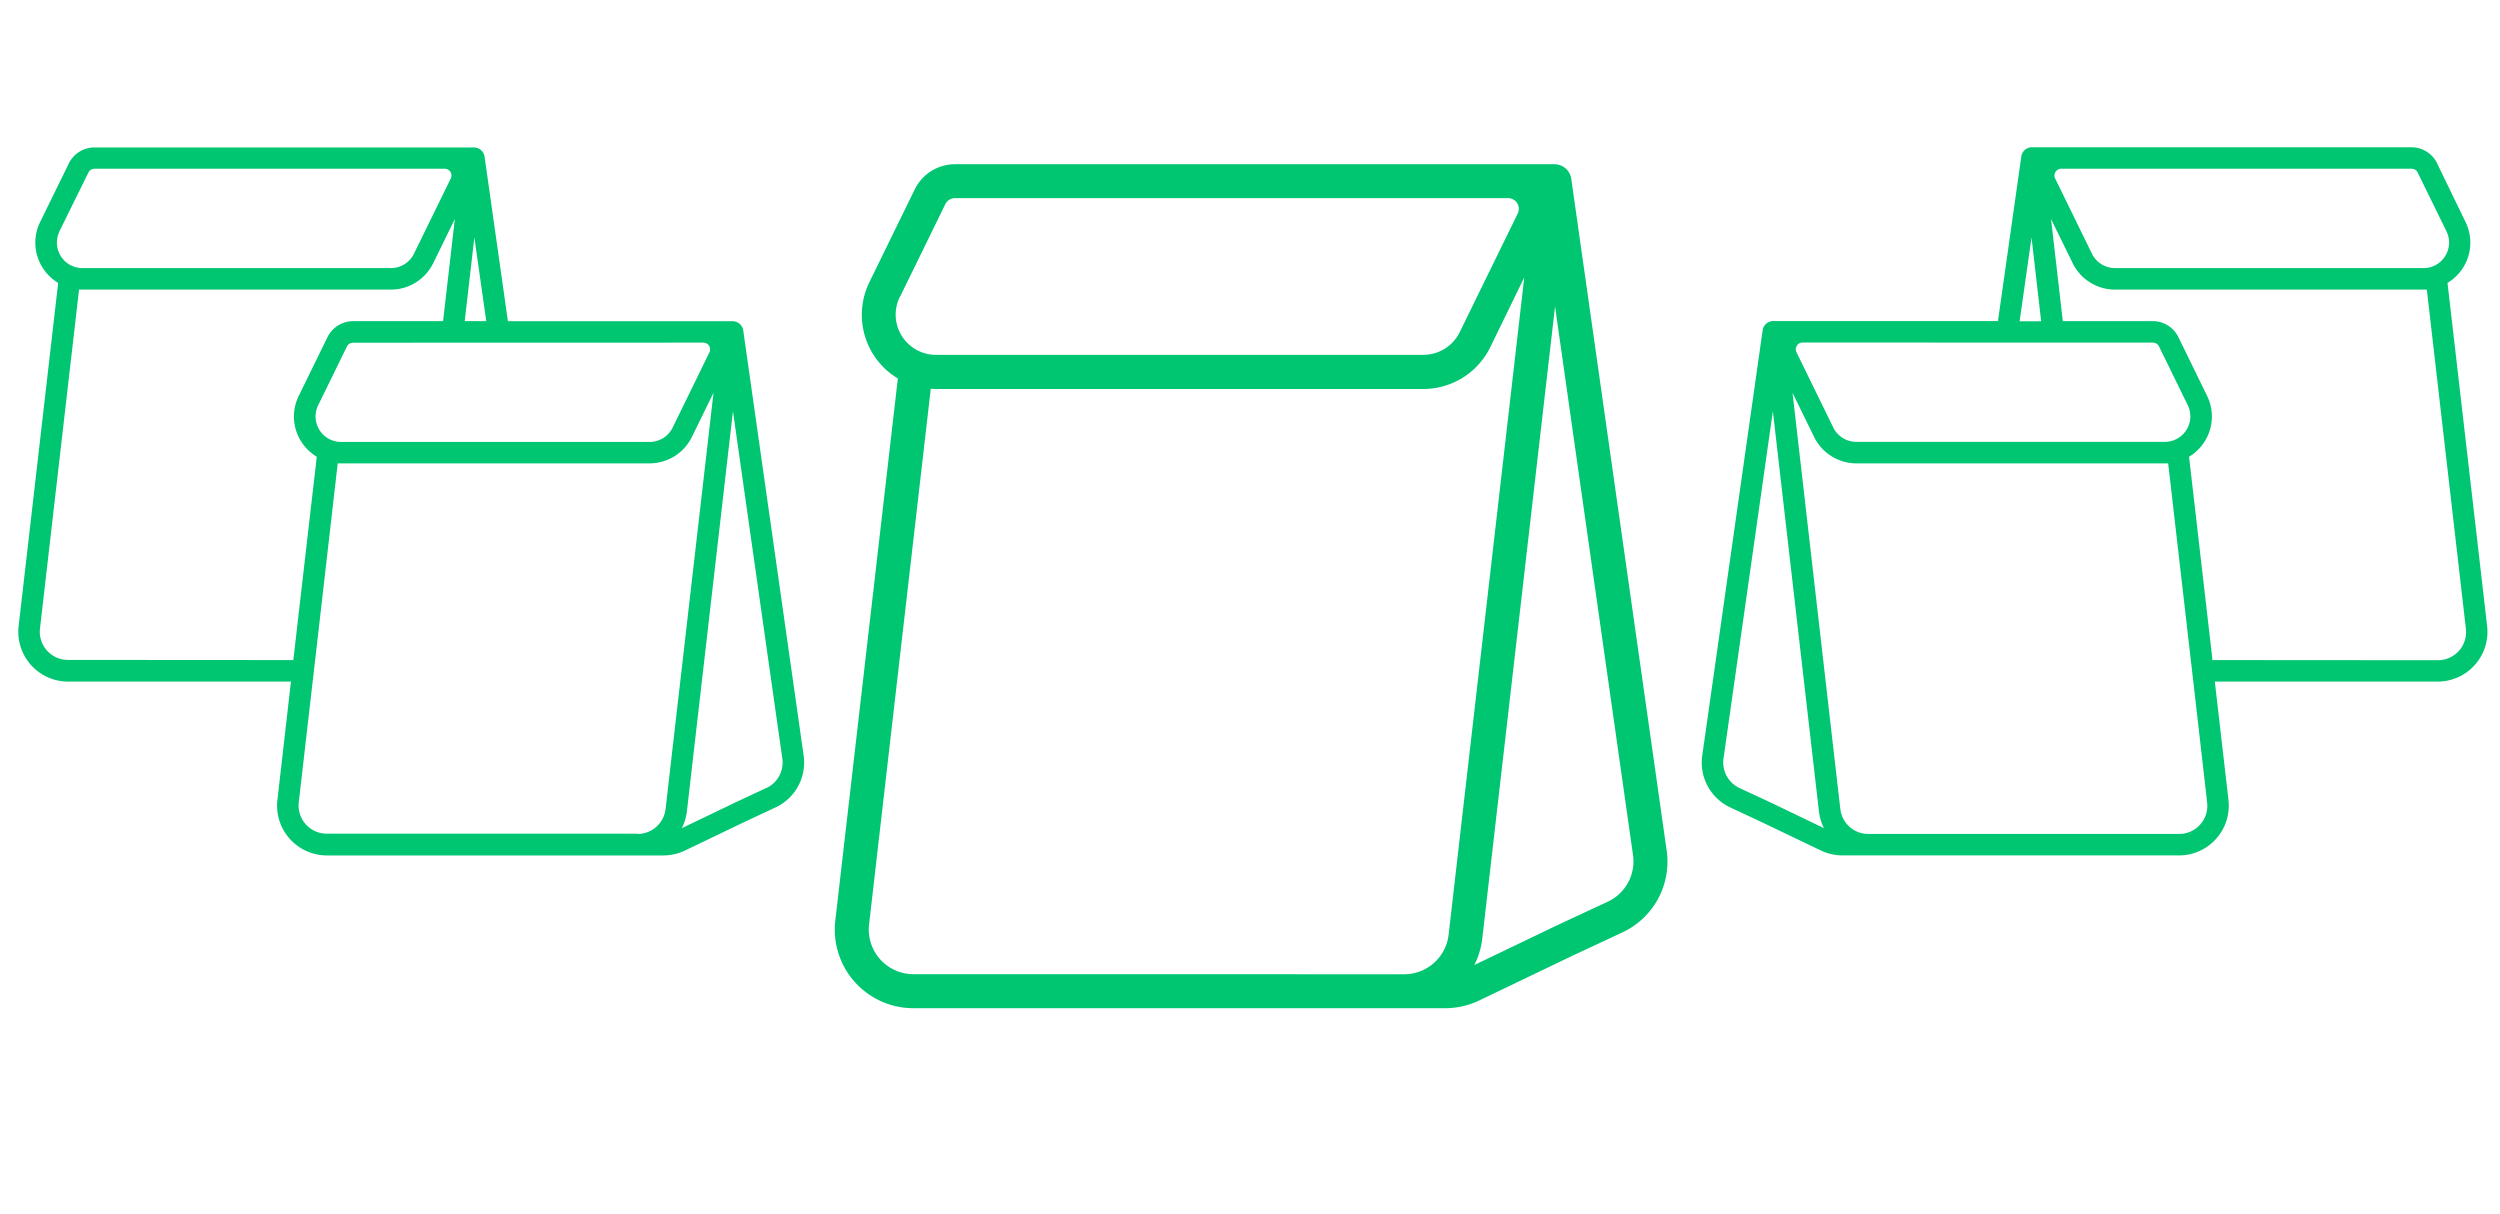
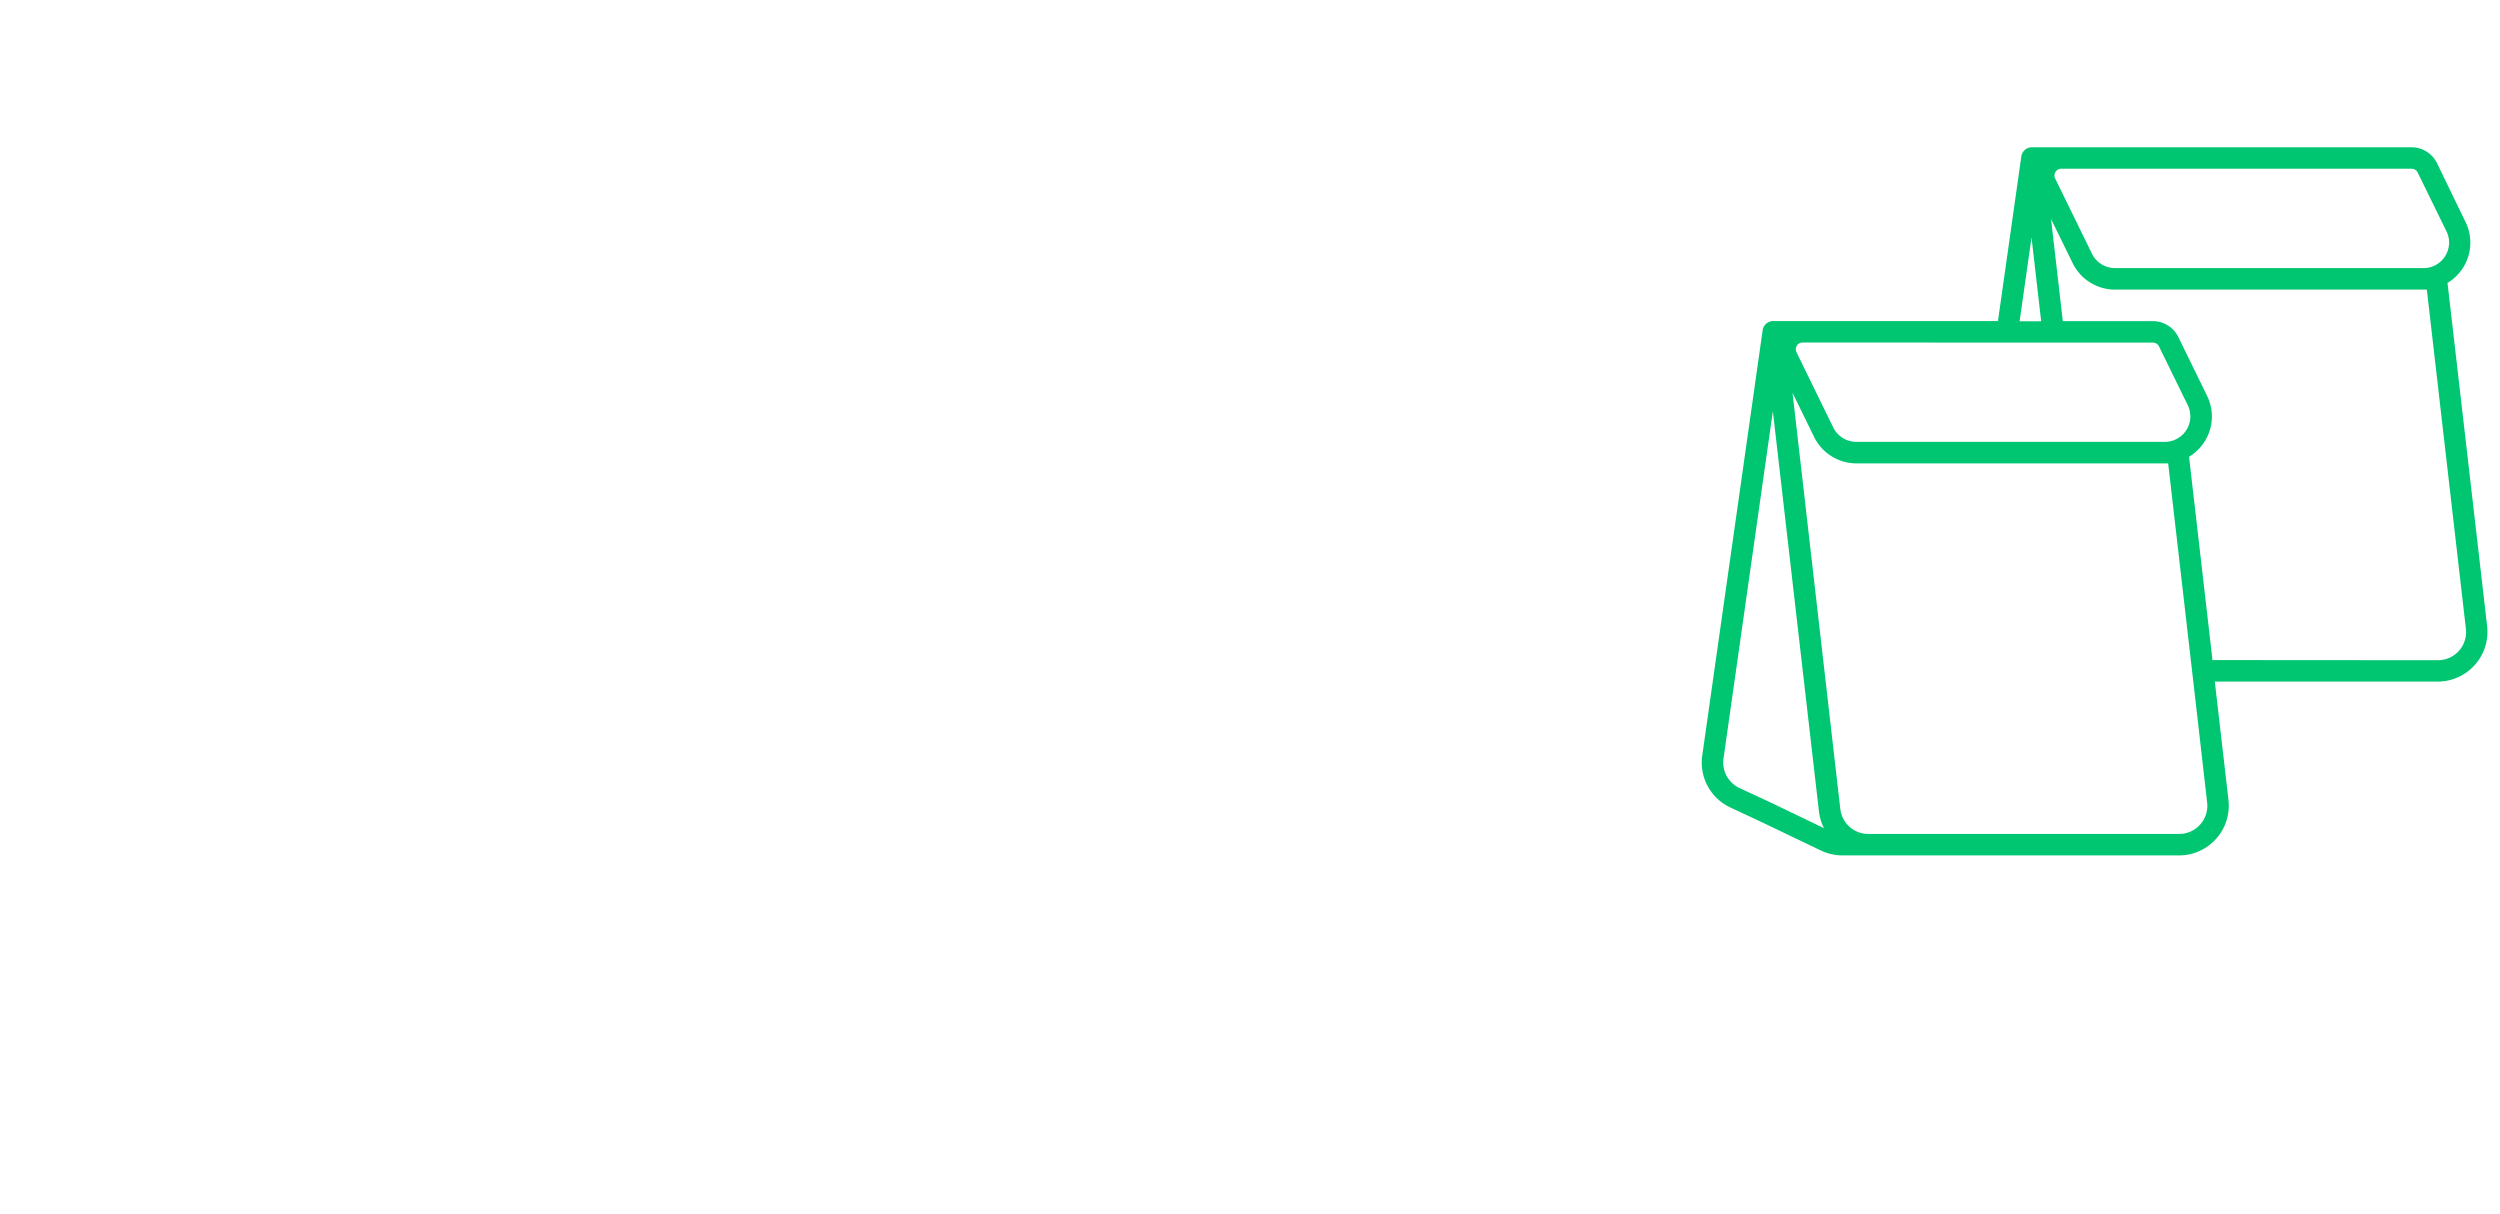
<svg xmlns="http://www.w3.org/2000/svg" id="Layer_1" data-name="Layer 1" viewBox="0 0 820.07 398.07">
  <defs>
    <style>.cls-1{fill:#00c671;}</style>
  </defs>
-   <path class="cls-1" d="M546.7,278.9,515.42,58.66a5.58,5.58,0,0,0-5.51-4.79H313.22a14.72,14.72,0,0,0-13.14,8.21L285.17,92.59a24.36,24.36,0,0,0,9.35,31.56L274,302a25.78,25.78,0,0,0,25.6,28.72H474.05a26,26,0,0,0,11.16-2.53l30.57-14.67,16.28-7.6A25.62,25.62,0,0,0,546.7,278.9ZM295.17,97.47,310.08,67a3.51,3.51,0,0,1,3.14-2H494.74a3.5,3.5,0,0,1,3.14,5l-19.07,39a13.31,13.31,0,0,1-11.87,7.4H307a13.2,13.2,0,0,1-11.85-19Zm4.46,222.09a14.65,14.65,0,0,1-14.55-16.34l20.24-175.69c.56,0,1.13.07,1.7.07H466.94A24.48,24.48,0,0,0,488.8,114L500,91,475.19,306.58a14.65,14.65,0,0,1-14.55,13ZM527.35,295.8,511,303.41l-27.38,13.14a25.73,25.73,0,0,0,2.61-8.69l23.87-207.33,25.57,179.92A14.59,14.59,0,0,1,527.35,295.8Z" />
-   <path class="cls-1" d="M263.61,247.82,243.8,108.37a3.52,3.52,0,0,0-3.48-3H166.61l-7.66-54a3.51,3.51,0,0,0-3.48-3H30.93a9.34,9.34,0,0,0-8.33,5.2L13.17,72.82a15.31,15.31,0,0,0,.77,14.93,15.62,15.62,0,0,0,5.14,5.06L6.11,205.4a16.33,16.33,0,0,0,16.21,18.18H95.44L91,262.43a16.33,16.33,0,0,0,16.22,18.18H217.61a16.57,16.57,0,0,0,7.06-1.6L244,269.72l10.3-4.82A16.23,16.23,0,0,0,263.61,247.82Zm-32.9-135.43a2.21,2.21,0,0,1,2,3.19l-12.07,24.7a8.42,8.42,0,0,1-7.52,4.69H111.85a8.36,8.36,0,0,1-7.5-12l9.45-19.31a2.2,2.2,0,0,1,2-1.24ZM155.6,77.86l3.91,27.48h-7.07Zm-136.1-2L29,56.6a2.19,2.19,0,0,1,2-1.24H145.86a2.21,2.21,0,0,1,2,3.19l-12.08,24.7a8.41,8.41,0,0,1-7.51,4.69H27a8.36,8.36,0,0,1-7.5-12Zm2.82,140.61a9.23,9.23,0,0,1-9.2-10.33L25.93,95c.35,0,.71,0,1.07,0H128.26a15.47,15.47,0,0,0,13.83-8.64l7.11-14.52-3.86,33.51H115.79a9.36,9.36,0,0,0-8.34,5.2L98,129.85a15.31,15.31,0,0,0,.77,14.93,15.62,15.62,0,0,0,5.14,5.06l-7.69,66.68Zm186.8,57H107.18A9.24,9.24,0,0,1,98,263.22l4.56-39.64.82-7.06L110.78,152c.35,0,.71,0,1.07,0H213.11a15.48,15.48,0,0,0,13.83-8.63l7.11-14.53L218.33,265.35A9.25,9.25,0,0,1,209.12,273.56Zm42.25-15L241,263.33l-17.33,8.33a16.88,16.88,0,0,0,1.65-5.51l15.11-131.26,16.19,113.92A9.25,9.25,0,0,1,251.37,258.52Z" />
  <path class="cls-1" d="M567.66,264.9l10.3,4.82L597.33,279a16.57,16.57,0,0,0,7.06,1.6H714.82A16.33,16.33,0,0,0,731,262.43l-4.48-38.85h73.12a16.33,16.33,0,0,0,16.21-18.18l-13-112.59a15.62,15.62,0,0,0,5.14-5.06,15.31,15.31,0,0,0,.77-14.93L799.4,53.51a9.34,9.34,0,0,0-8.33-5.2H666.53a3.51,3.51,0,0,0-3.48,3l-7.66,54H581.68a3.52,3.52,0,0,0-3.48,3L558.39,247.82A16.23,16.23,0,0,0,567.66,264.9ZM706.21,112.39a2.2,2.2,0,0,1,2,1.24l9.45,19.31a8.36,8.36,0,0,1-7.5,12H608.89a8.42,8.42,0,0,1-7.52-4.69l-12.07-24.7a2.21,2.21,0,0,1,2-3.19Zm-36.65-7h-7.07l3.91-27.48ZM802.08,84A8.26,8.26,0,0,1,795,87.94H693.74a8.41,8.41,0,0,1-7.51-4.69l-12.08-24.7a2.21,2.21,0,0,1,2-3.19H791.07a2.19,2.19,0,0,1,2,1.24l9.45,19.31A8.25,8.25,0,0,1,802.08,84ZM725.76,216.52l-7.69-66.68a15.62,15.62,0,0,0,5.14-5.06,15.31,15.31,0,0,0,.77-14.93l-9.43-19.31a9.36,9.36,0,0,0-8.34-5.2H676.66L672.8,71.83l7.11,14.52A15.47,15.47,0,0,0,693.74,95H795c.36,0,.72,0,1.07,0l12.81,111.24a9.23,9.23,0,0,1-9.2,10.33ZM603.67,265.35,588,128.86l7.11,14.53A15.48,15.48,0,0,0,608.89,152H710.15c.36,0,.72,0,1.07,0l7.43,64.54.82,7.06L724,263.22a9.24,9.24,0,0,1-9.21,10.34H612.88A9.25,9.25,0,0,1,603.67,265.35Zm-38.31-16.54,16.19-113.92,15.11,131.26a16.88,16.88,0,0,0,1.65,5.51L581,263.33l-10.35-4.81A9.25,9.25,0,0,1,565.36,248.81Z" />
</svg>